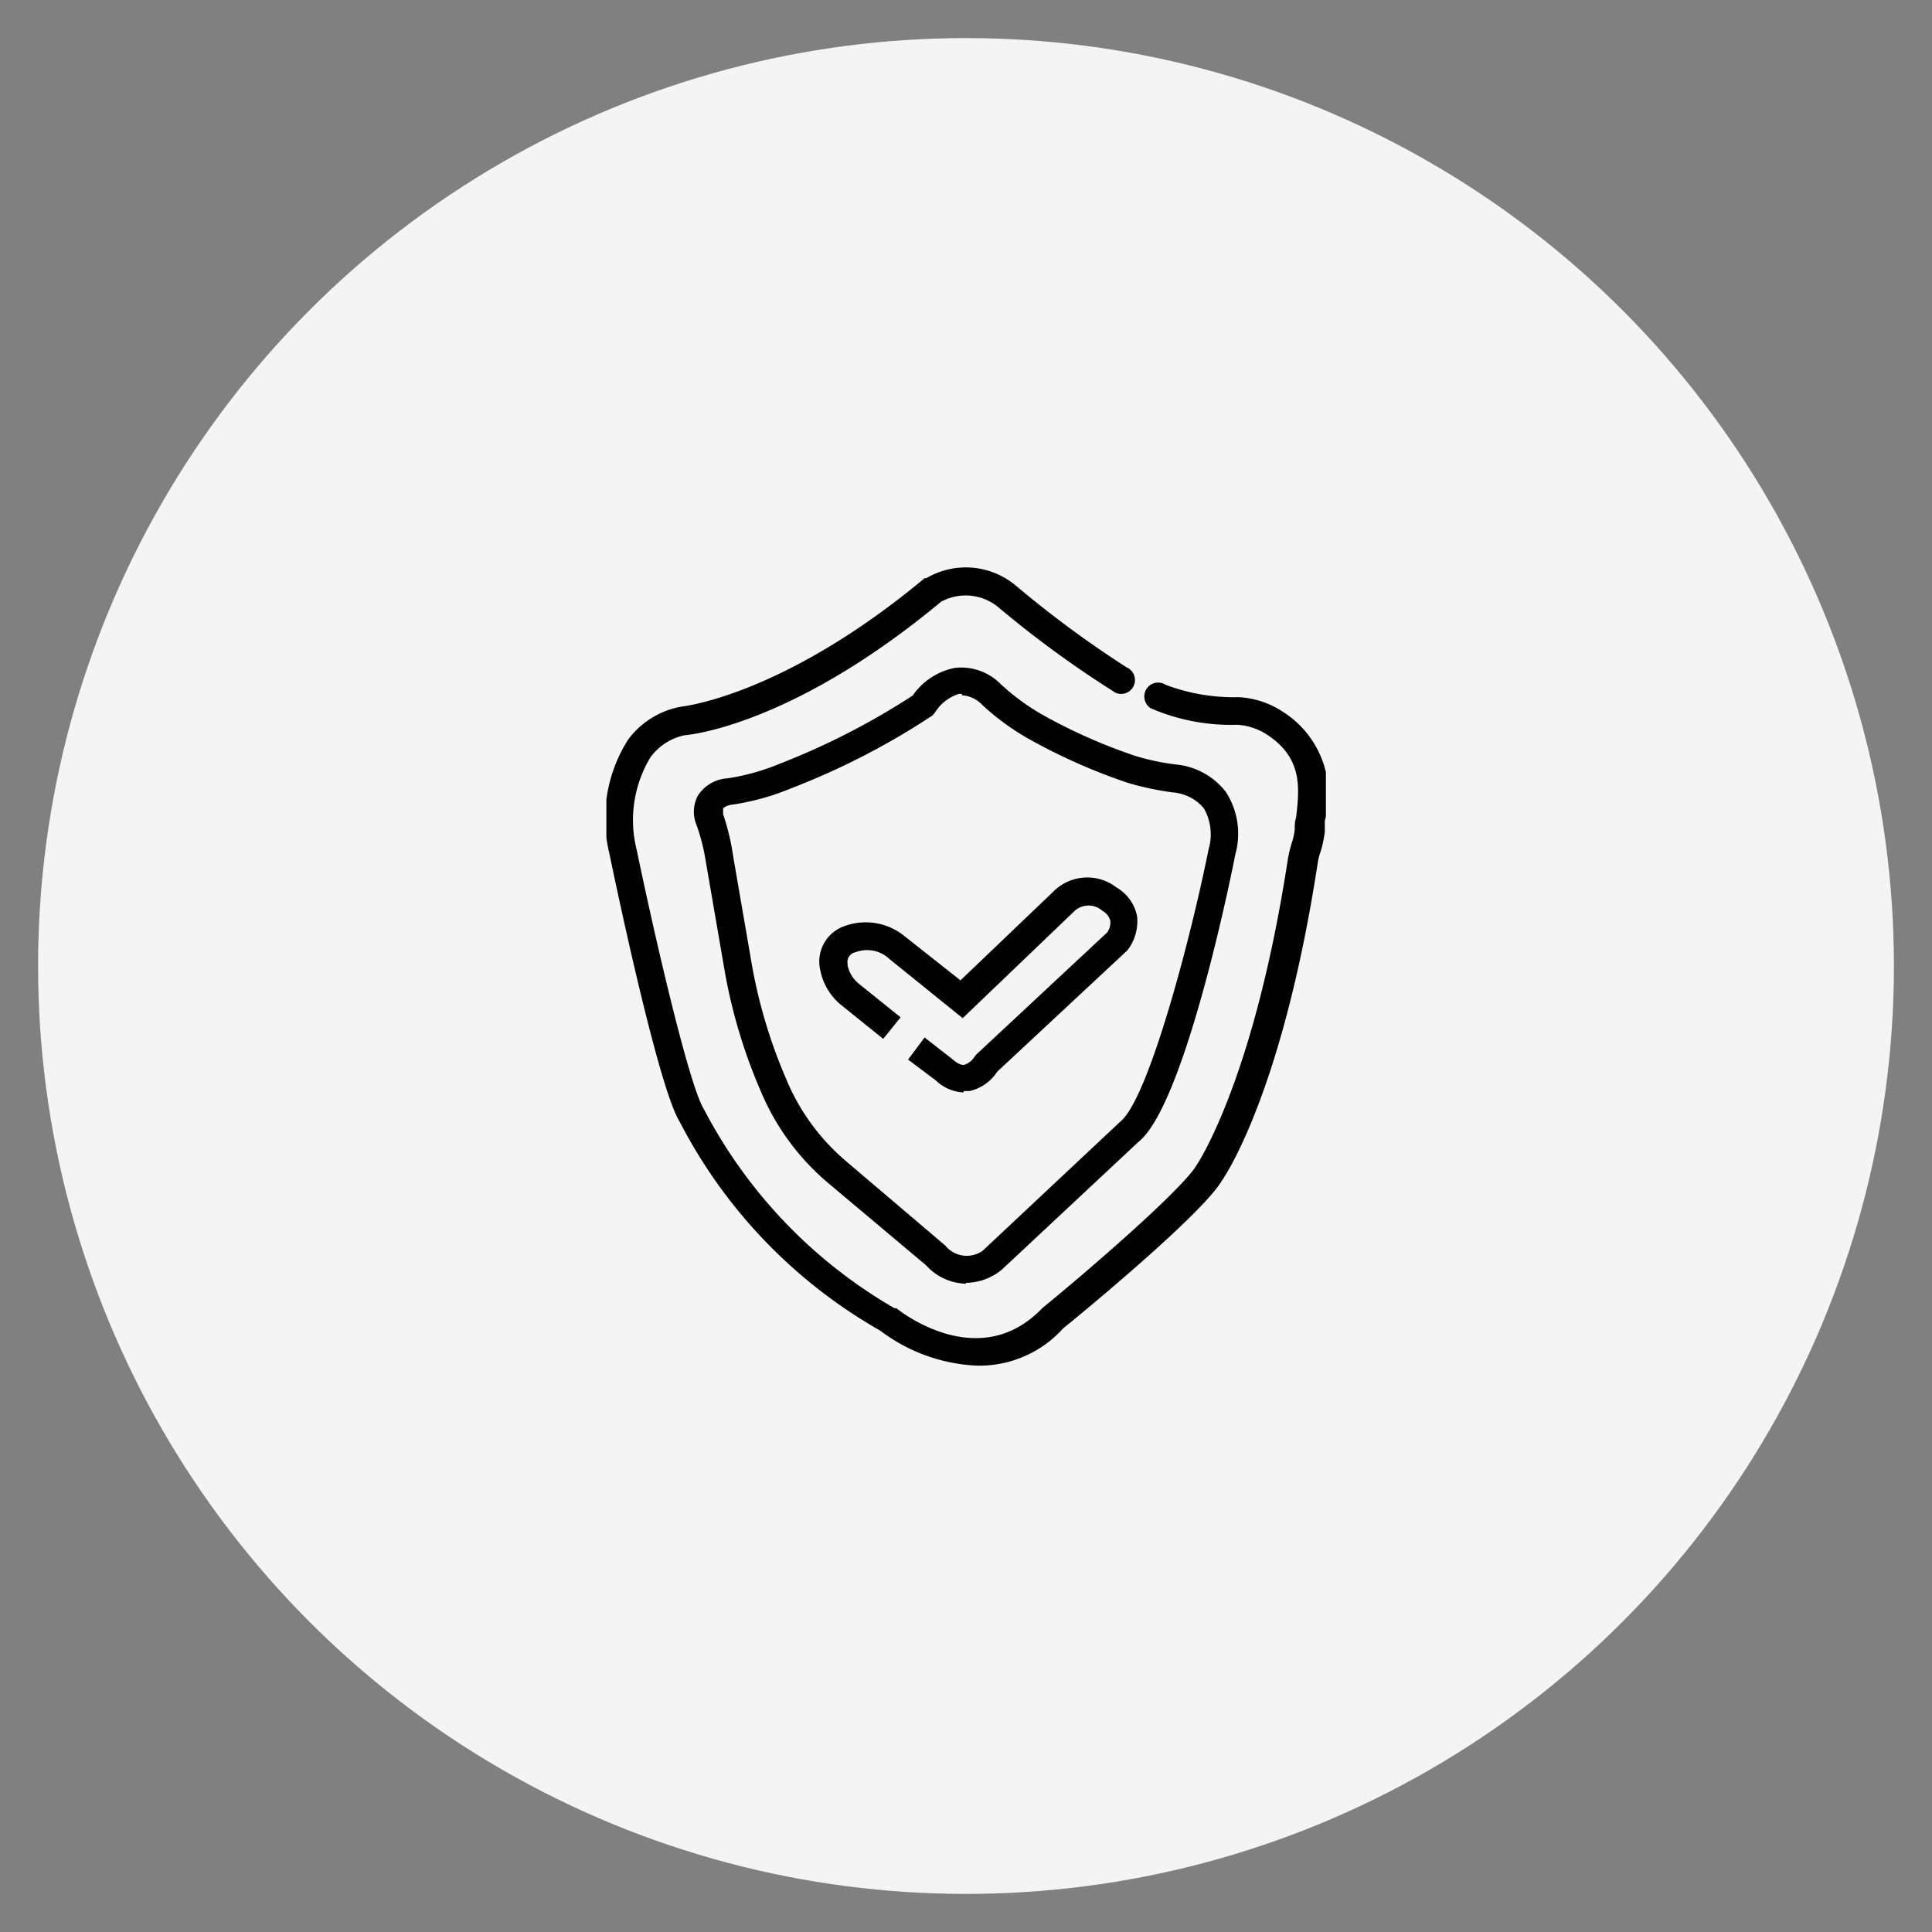
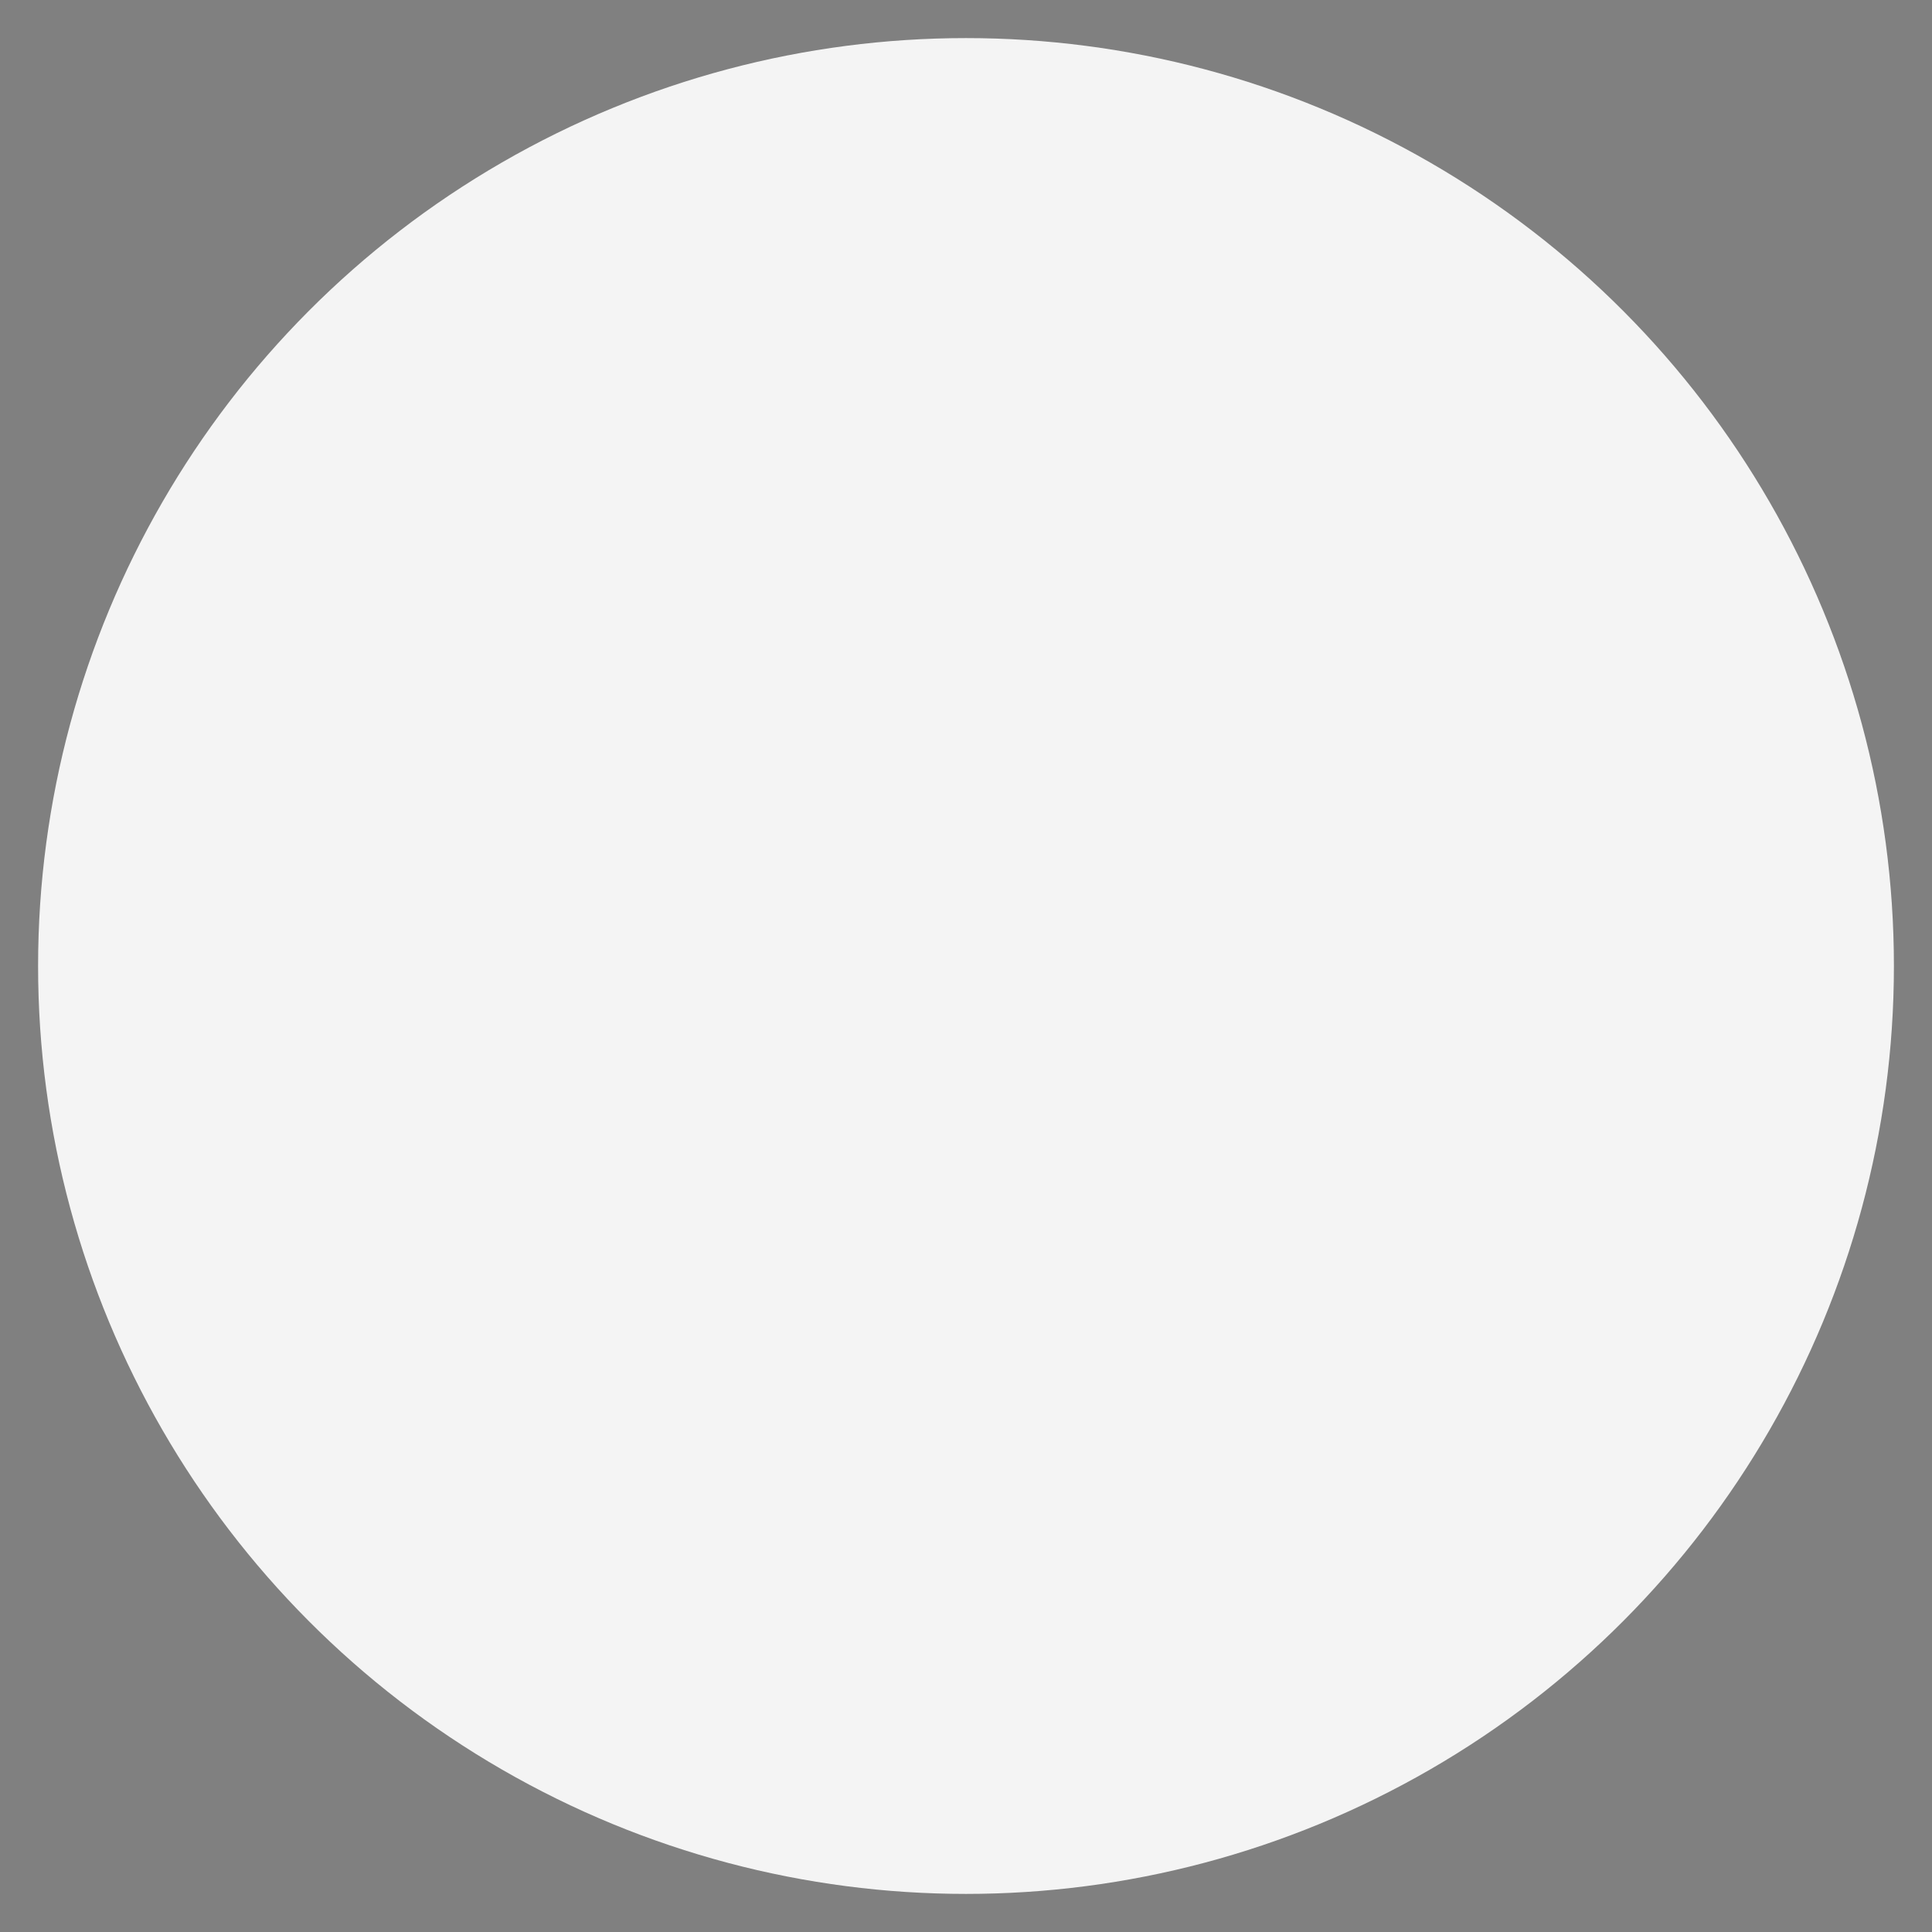
<svg xmlns="http://www.w3.org/2000/svg" id="Capa_1" data-name="Capa 1" viewBox="0 0 70 70">
  <rect x="0" y="0" width="70" height="70" fill="#808080" stroke="none" />
  <defs>
    <style>.cls-1{fill:none;}.cls-2{fill:#f4f4f4;}.cls-3{clip-path:url(#clip-path);}.cls-4{fill:#010101;}</style>
    <clipPath id="clip-path">
-       <rect class="cls-1" x="21.97" y="20.52" width="26.07" height="28.96" />
-     </clipPath>
+       </clipPath>
  </defs>
  <circle class="cls-2" cx="35" cy="35" r="33.62" />
  <g id="Grupo_34" data-name="Grupo 34">
    <g class="cls-3">
      <g id="Grupo_33" data-name="Grupo 33">
-         <path id="Trazado_68" data-name="Trazado 68" class="cls-4" d="M35.4,49.28A6.12,6.12,0,0,1,32,48.05a18.35,18.35,0,0,1-7.2-7.49c-.8-1.26-2.46-9.33-2.53-9.67a5.11,5.11,0,0,1,.65-4,2.86,2.86,0,0,1,1.8-1.12c.05,0,3.69-.35,8.9-4.69l0,0a2.64,2.64,0,0,1,3,.27,40.68,40.68,0,0,0,4.06,3,.3.3,0,1,1-.24.56A42.43,42.43,0,0,1,36.3,21.8,2.06,2.06,0,0,0,34,21.58c-5.36,4.46-9,4.8-9.21,4.82a2.24,2.24,0,0,0-1.38.88,4.57,4.57,0,0,0-.53,3.5c.47,2.29,1.84,8.49,2.47,9.48a18,18,0,0,0,7,7.27l0,0c.13.1,3.13,2.48,5.54,0,1.71-1.4,5.05-4.24,5.61-5.2,0,0,2.1-3,3.34-11.16a4.27,4.27,0,0,1,.13-.54,3.78,3.78,0,0,0,.13-.56c0-.14,0-.28,0-.43.13-1.07.27-2.27-1.13-3.17a2.54,2.54,0,0,0-1.19-.39,7.66,7.66,0,0,1-3-.57.31.31,0,0,1-.09-.42.29.29,0,0,1,.41-.09,7.14,7.14,0,0,0,2.74.48,3.09,3.09,0,0,1,1.48.48c1.73,1.1,1.55,2.63,1.41,3.75,0,.14,0,.28,0,.41a3.82,3.82,0,0,1-.15.67,4,4,0,0,0-.11.47c-1.27,8.28-3.34,11.28-3.43,11.4-.75,1.27-5.51,5.15-5.71,5.32a4,4,0,0,1-2.91,1.3" />
-         <path id="Trazado_69" data-name="Trazado 69" class="cls-4" d="M35.4,49.48a6.26,6.26,0,0,1-3.51-1.27,18.42,18.42,0,0,1-7.26-7.56c-.81-1.28-2.48-9.38-2.55-9.72a5.32,5.32,0,0,1,.69-4.15A3.08,3.08,0,0,1,24.7,25.6s3.66-.37,8.8-4.65l.06,0a2.82,2.82,0,0,1,3.26.28,38.65,38.65,0,0,0,4,2.95.5.5,0,0,1-.4.92A38,38,0,0,1,36.17,22a1.86,1.86,0,0,0-2.07-.2c-5.4,4.49-9.14,4.83-9.3,4.84a2.05,2.05,0,0,0-1.24.81,4.41,4.41,0,0,0-.49,3.35c.66,3.17,1.9,8.55,2.44,9.4a17.85,17.85,0,0,0,6.9,7.2l.07,0c.13.11,3,2.38,5.28,0,1.7-1.39,5-4.24,5.58-5.16.09-.14,2.1-3.16,3.32-11.1a5.07,5.07,0,0,1,.13-.56,2.44,2.44,0,0,0,.12-.52c0-.14,0-.29.05-.44.12-1.05.25-2.15-1.05-3a2.21,2.21,0,0,0-1.09-.36,7.31,7.31,0,0,1-3.13-.6.51.51,0,0,1-.15-.7.5.5,0,0,1,.69-.15,7,7,0,0,0,2.64.45,3.18,3.18,0,0,1,1.58.51A3.54,3.54,0,0,1,48,29.74c0,.14,0,.28,0,.4a4.27,4.27,0,0,1-.15.71,2.18,2.18,0,0,0-.11.44c-1.28,8.33-3.38,11.36-3.47,11.49-.73,1.24-5.24,4.94-5.75,5.35a4.08,4.08,0,0,1-3,1.35ZM35,20.92a2.52,2.52,0,0,0-1.26.33l0,0c-5.24,4.36-9,4.72-9,4.73a2.65,2.65,0,0,0-1.65,1,4.91,4.91,0,0,0-.61,3.83c.59,2.88,1.87,8.6,2.5,9.59a18.2,18.2,0,0,0,7.12,7.43,6.14,6.14,0,0,0,3.29,1.2h0a3.77,3.77,0,0,0,2.77-1.24c1.85-1.52,5.11-4.3,5.68-5.28.1-.14,2.15-3.09,3.41-11.33a4.05,4.05,0,0,1,.12-.5,4.42,4.42,0,0,0,.14-.63c0-.13,0-.27,0-.42.14-1.12.3-2.52-1.32-3.55a2.83,2.83,0,0,0-1.39-.45A7.24,7.24,0,0,1,42,25.17a.1.1,0,0,0-.07,0,.12.12,0,0,0-.07.05.11.11,0,0,0,0,.14h0a7.38,7.38,0,0,0,2.94.54,2.63,2.63,0,0,1,1.29.42c1.51,1,1.35,2.3,1.22,3.36,0,.15,0,.29,0,.42a3.87,3.87,0,0,1-.13.59,3.3,3.3,0,0,0-.13.52c-1.23,8-3.28,11.13-3.37,11.25C43,43.65,38.23,47.52,38,47.69c-2.52,2.63-5.66.14-5.79,0l0,0a18.16,18.16,0,0,1-7-7.34c-.78-1.21-2.48-9.45-2.5-9.54a4.79,4.79,0,0,1,.57-3.66,2.47,2.47,0,0,1,1.51-1c.17,0,3.8-.34,9.11-4.77l0,0a2.28,2.28,0,0,1,2.53.24,37.63,37.63,0,0,0,4.16,3.05.1.1,0,0,0,.13-.05h0a.1.1,0,0,0,0-.13,42,42,0,0,1-4.1-3A2.3,2.3,0,0,0,35,20.92" />
-         <path id="Trazado_70" data-name="Trazado 70" class="cls-4" d="M35,46.31a1.72,1.72,0,0,1-1.29-.6l-3.59-3a8.7,8.7,0,0,1-2.4-3.29,19.54,19.54,0,0,1-1.27-4.24l-.69-4a7.61,7.61,0,0,0-.33-1.33,1.07,1.07,0,0,1,0-.91,1.22,1.22,0,0,1,.94-.52,8.07,8.07,0,0,0,1.92-.54,25.79,25.79,0,0,0,4.9-2.52,2.25,2.25,0,0,1,1.4-1,1.85,1.85,0,0,1,1.51.54A8.4,8.4,0,0,0,37.64,26a21.58,21.58,0,0,0,3.44,1.53,9.51,9.51,0,0,0,1.5.31,2.4,2.4,0,0,1,1.67.91,2.63,2.63,0,0,1,.31,2.1c-.18.93-1.87,9.07-3.45,10.31l-5,4.69a1.91,1.91,0,0,1-1.16.43M34.84,25l-.13,0a1.7,1.7,0,0,0-1,.76l0,.05,0,0a26.18,26.18,0,0,1-5.07,2.62,8.65,8.65,0,0,1-2.06.58.66.66,0,0,0-.5.23.48.48,0,0,0,0,.39,8,8,0,0,1,.36,1.44l.69,4a19.56,19.56,0,0,0,1.23,4.1,8.16,8.16,0,0,0,2.23,3.06l3.61,3.06a1.16,1.16,0,0,0,1.63.17h0l5-4.7c1.21-.95,2.75-7.51,3.25-10a2.07,2.07,0,0,0-.21-1.63,1.83,1.83,0,0,0-1.26-.66,10,10,0,0,1-1.61-.34,22,22,0,0,1-3.54-1.58,8.69,8.69,0,0,1-1.64-1.19,1.33,1.33,0,0,0-.88-.4" />
-         <path id="Trazado_71" data-name="Trazado 71" class="cls-4" d="M35,46.51a2,2,0,0,1-1.44-.66l-3.57-3a8.81,8.81,0,0,1-2.45-3.37,19.36,19.36,0,0,1-1.28-4.28l-.69-4a7.29,7.29,0,0,0-.33-1.3,1.24,1.24,0,0,1,.05-1.08,1.38,1.38,0,0,1,1.07-.62,8,8,0,0,0,1.87-.52,26.31,26.31,0,0,0,4.84-2.48,2.42,2.42,0,0,1,1.52-1,2,2,0,0,1,1.67.59,8.31,8.31,0,0,0,1.48,1.09,19.8,19.8,0,0,0,3.4,1.51,8.47,8.47,0,0,0,1.48.31,2.59,2.59,0,0,1,1.8,1,2.79,2.79,0,0,1,.34,2.25c-.3,1.53-1.92,9.18-3.52,10.43L36.3,46a2.08,2.08,0,0,1-1.3.48m-.16-22-.2,0a2,2,0,0,0-1.26.9l-.05.05a26.21,26.21,0,0,1-4.94,2.54,7.9,7.9,0,0,1-2,.55,1.08,1.08,0,0,0-.79.42.87.87,0,0,0,0,.74A7.42,7.42,0,0,1,26,31.14l.69,4a19.35,19.35,0,0,0,1.26,4.2,8.4,8.4,0,0,0,2.34,3.22l3.59,3a1.57,1.57,0,0,0,1.16.55,1.64,1.64,0,0,0,1-.38L41,41.05c1.25-1,2.72-6.87,3.39-10.2a2.39,2.39,0,0,0-.28-2,2.19,2.19,0,0,0-1.53-.82A10.31,10.31,0,0,1,41,27.75a21.07,21.07,0,0,1-3.47-1.54A8.38,8.38,0,0,1,36,25.06a1.75,1.75,0,0,0-1.15-.51M35,45.9a1.37,1.37,0,0,1-1-.5l-3.6-3a8.16,8.16,0,0,1-2.28-3.14,18.74,18.74,0,0,1-1.25-4.15l-.69-3.95a7.65,7.65,0,0,0-.35-1.41.64.64,0,0,1,0-.57.89.89,0,0,1,.65-.32,7.82,7.82,0,0,0,2-.57,25.77,25.77,0,0,0,5-2.6l0,0a1.92,1.92,0,0,1,1.16-.85,1.44,1.44,0,0,1,1.18.44,9.12,9.12,0,0,0,1.6,1.17A20.74,20.74,0,0,0,41,27.94a8.54,8.54,0,0,0,1.58.33A2.06,2.06,0,0,1,44,29a2.29,2.29,0,0,1,.24,1.79c0,.09-1.82,8.9-3.32,10.09l-5,4.68a1.46,1.46,0,0,1-.89.33m-.18-20.75h-.1a1.57,1.57,0,0,0-.87.67l-.09.11,0,0a26.67,26.67,0,0,1-5.12,2.64,8.93,8.93,0,0,1-2.11.59.68.68,0,0,0-.36.13s0,.08,0,.22A8.43,8.43,0,0,1,26.56,31l.69,4a18.62,18.62,0,0,0,1.22,4.06,7.84,7.84,0,0,0,2.17,3l3.61,3.07a1,1,0,0,0,1.35.19l0,0,5-4.69c1-.82,2.51-6.48,3.19-9.86a1.91,1.91,0,0,0-.17-1.48,1.63,1.63,0,0,0-1.13-.58,10.42,10.42,0,0,1-1.64-.35,21.21,21.21,0,0,1-3.58-1.59,9,9,0,0,1-1.67-1.22,1.12,1.12,0,0,0-.75-.36" />
-         <path id="Trazado_72" data-name="Trazado 72" class="cls-4" d="M34.9,39.38A1.33,1.33,0,0,1,34,39l-.85-.64.36-.48.87.66a.78.78,0,0,0,.6.25.87.87,0,0,0,.5-.38l.05-.07,4.75-4.42a.86.86,0,0,0,.16-.58.8.8,0,0,0-.38-.5.92.92,0,0,0-1.25,0l-3.94,3.75-2.51-2A1.4,1.4,0,0,0,31,34.31a.54.54,0,0,0-.4.67v0a1.32,1.32,0,0,0,.5.8l1.33,1.08-.37.47L30.7,36.28A2,2,0,0,1,30,35.11a1.14,1.14,0,0,1,.77-1.37,2,2,0,0,1,2,.35l2.1,1.7,3.54-3.37a1.54,1.54,0,0,1,2-.09,1.34,1.34,0,0,1,.65.92,1.48,1.48,0,0,1-.3,1l0,0L36,38.74a1.4,1.4,0,0,1-.9.63H34.9" />
+         <path id="Trazado_70" data-name="Trazado 70" class="cls-4" d="M35,46.31a1.72,1.72,0,0,1-1.29-.6l-3.59-3a8.7,8.7,0,0,1-2.4-3.29,19.54,19.54,0,0,1-1.27-4.24l-.69-4a7.61,7.61,0,0,0-.33-1.33,1.07,1.07,0,0,1,0-.91,1.22,1.22,0,0,1,.94-.52,8.07,8.07,0,0,0,1.92-.54,25.79,25.79,0,0,0,4.9-2.52,2.25,2.25,0,0,1,1.4-1,1.85,1.85,0,0,1,1.51.54A8.4,8.4,0,0,0,37.64,26a21.58,21.58,0,0,0,3.44,1.53,9.51,9.51,0,0,0,1.5.31,2.4,2.4,0,0,1,1.67.91,2.63,2.63,0,0,1,.31,2.1c-.18.93-1.87,9.07-3.45,10.31l-5,4.69a1.91,1.91,0,0,1-1.16.43M34.84,25l-.13,0a1.7,1.7,0,0,0-1,.76l0,.05,0,0a26.18,26.18,0,0,1-5.07,2.62,8.65,8.65,0,0,1-2.06.58.66.66,0,0,0-.5.23.48.48,0,0,0,0,.39,8,8,0,0,1,.36,1.44l.69,4a19.56,19.56,0,0,0,1.23,4.1,8.16,8.16,0,0,0,2.23,3.06a1.16,1.16,0,0,0,1.63.17h0l5-4.7c1.21-.95,2.75-7.51,3.25-10a2.07,2.07,0,0,0-.21-1.63,1.83,1.83,0,0,0-1.26-.66,10,10,0,0,1-1.61-.34,22,22,0,0,1-3.54-1.58,8.69,8.69,0,0,1-1.64-1.19,1.33,1.33,0,0,0-.88-.4" />
        <path id="Trazado_73" data-name="Trazado 73" class="cls-4" d="M34.9,39.58a1.55,1.55,0,0,1-1-.44l-1-.75.6-.8,1,.78c.18.16.33.23.44.21a.67.67,0,0,0,.36-.28l.07-.09,4.75-4.43a.65.65,0,0,0,.11-.41.57.57,0,0,0-.29-.37.75.75,0,0,0-1,0l-4.06,3.89-2.65-2.14A1.18,1.18,0,0,0,31,34.5a.36.36,0,0,0-.29.42s0,0,0,.06a1.18,1.18,0,0,0,.43.68l1.49,1.2-.63.78-1.49-1.2a2.17,2.17,0,0,1-.79-1.29,1.36,1.36,0,0,1,.89-1.6,2.23,2.23,0,0,1,2.19.39l2,1.58,3.4-3.25a1.73,1.73,0,0,1,2.26-.11,1.54,1.54,0,0,1,.74,1.05,1.72,1.72,0,0,1-.35,1.22l0,0-4.72,4.4a1.61,1.61,0,0,1-1,.7h-.2m-1.48-1.27.7.52a1.1,1.1,0,0,0,.92.34,1.21,1.21,0,0,0,.76-.54l0,0,4.75-4.42a1.21,1.21,0,0,0,.25-.89,1.12,1.12,0,0,0-.55-.78,1.33,1.33,0,0,0-1.76,0l-3.67,3.51-2.24-1.81a1.81,1.81,0,0,0-1.79-.32,1,1,0,0,0-.64,1.15,1.7,1.7,0,0,0,.65,1l1.18,1,.12-.16L31,36a1.57,1.57,0,0,1-.57-.93.75.75,0,0,1,.52-.92,1.57,1.57,0,0,1,1.58.29l2.38,1.92,3.8-3.64a1.13,1.13,0,0,1,1.5,0,1,1,0,0,1,.47.64,1,1,0,0,1-.2.72l0,0-4.78,4.47h0A1,1,0,0,1,35,39a1,1,0,0,1-.76-.3l-.7-.53Z" />
      </g>
    </g>
  </g>
</svg>